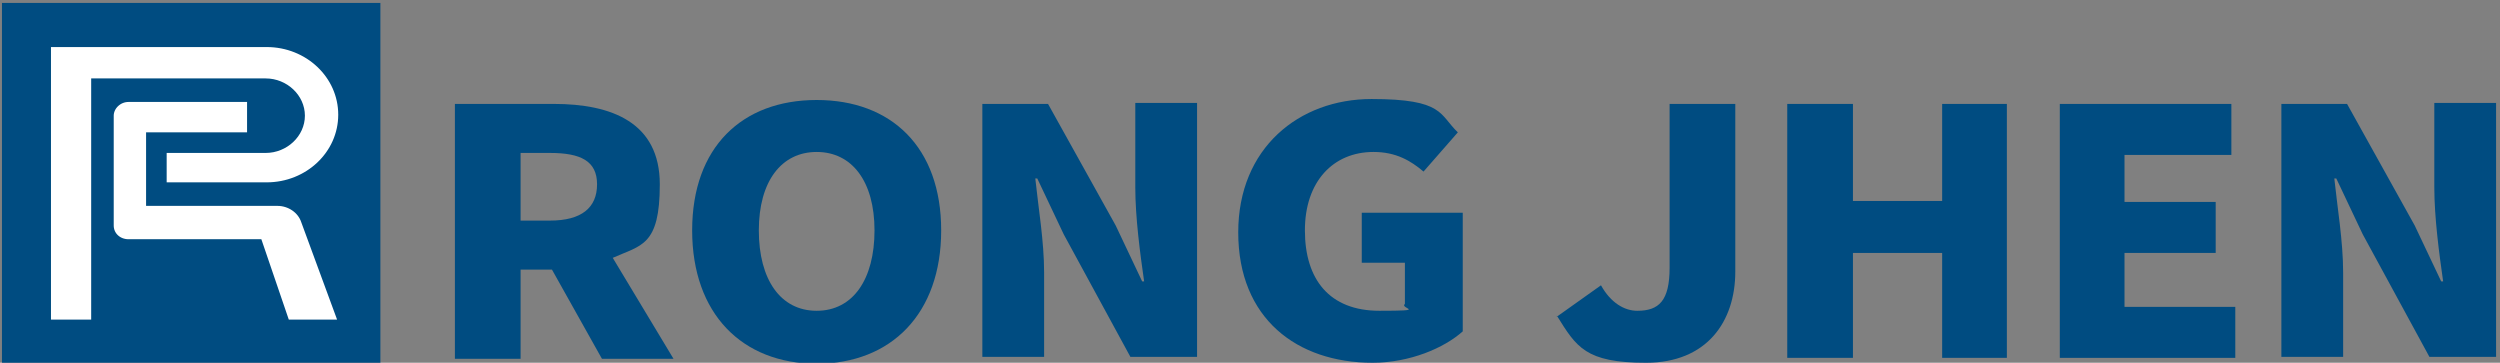
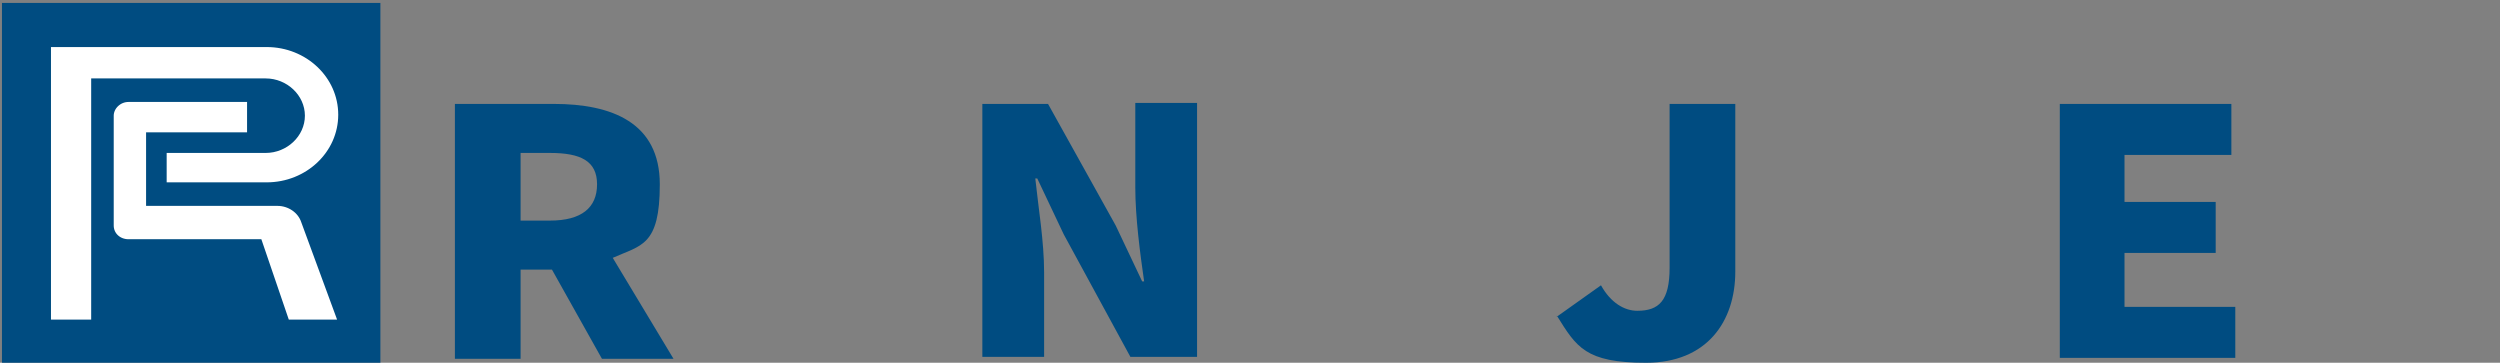
<svg xmlns="http://www.w3.org/2000/svg" id="_圖層_1" data-name="圖層_1" version="1.1" viewBox="0 0 255 37">
  <rect x="0" y="0" width="255" height="37" fill="#808080" stroke="none" />
  <defs>
    <style>
      .st0 {
        fill: #fff;
        stroke: #004c81;
        stroke-miterlimit: 10;
      }

      .st1 {
        fill: #004c81;
      }
    </style>
  </defs>
  <rect class="st1" x=".2" y=".3" width="38.6" height="36.9" />
  <g>
    <path class="st0" d="M25.7,9.9h-12.6c-1.1,0-2,.9-2,1.9v11.2c0,1.1.9,1.9,2,1.9h13.2l2.8,8.2h6l-3.9-10.6c-.4-1.2-1.6-2-2.9-2h-12.9v-6.5h10.3v-4.1Z" />
    <path class="st0" d="M27.1,8.5c1.9,0,3.5,1.5,3.5,3.3s-1.6,3.3-3.5,3.3h0s-10.6,0-10.6,0v4h10.7,0c4.3,0,7.8-3.3,7.8-7.4s-3.5-7.4-7.8-7.4H4.7v28.8h5.1V8.5h17.3,0Z" />
  </g>
  <g>
    <path class="st1" d="M61.4,36.6l-5.1-9.1h-3.2v9.1h-6.7V10.6h10.1c5.9,0,10.8,1.9,10.8,8.2s-1.9,6.2-4.8,7.5l6.2,10.3h-7.4ZM53.1,22.5h3c3.2,0,4.8-1.3,4.8-3.7s-1.7-3.2-4.8-3.2h-3v7Z" />
-     <path class="st1" d="M70.6,23.5c0-8.5,5.1-13.3,12.7-13.3s12.7,4.8,12.7,13.3-5.1,13.6-12.7,13.6-12.7-5.1-12.7-13.6ZM89.2,23.5c0-5-2.3-8-5.9-8s-5.9,3-5.9,8,2.2,8.2,5.9,8.2,5.9-3.2,5.9-8.2Z" />
    <path class="st1" d="M100.1,10.6h6.8l6.9,12.4,2.7,5.7h.2c-.4-2.8-.9-6.5-.9-9.6v-8.6h6.3v25.9h-6.8l-6.8-12.5-2.7-5.7h-.2c.3,2.9.9,6.4.9,9.6v8.6h-6.3V10.6Z" />
-     <path class="st1" d="M126.3,23.7c0-8.6,6.2-13.6,13.6-13.6s6.9,1.6,8.8,3.4l-3.5,4c-1.3-1.1-2.8-2-5.1-2-4.1,0-7,3-7,8s2.5,8.2,7.6,8.2,2-.2,2.6-.7v-4.2h-4.4v-5.1h10.3v12.1c-1.9,1.7-5.4,3.2-9.2,3.2-7.7,0-13.7-4.5-13.7-13.3Z" />
    <path class="st1" d="M158.8,32.3l4.5-3.2c1,1.8,2.4,2.6,3.7,2.6,2.2,0,3.3-1,3.3-4.4V10.6h6.7v17.1c0,5.1-2.9,9.3-9.1,9.3s-7.1-1.6-9.1-4.8Z" />
-     <path class="st1" d="M182.3,10.6h6.7v9.9h9.1v-9.9h6.6v25.9h-6.6v-10.7h-9.1v10.7h-6.7V10.6Z" />
    <path class="st1" d="M210.1,10.6h17.5v5.2h-10.9v4.8h9.3v5.2h-9.3v5.5h11.3v5.2h-17.9V10.6Z" />
-     <path class="st1" d="M232.6,10.6h6.8l6.9,12.4,2.7,5.7h.2c-.4-2.8-.9-6.5-.9-9.6v-8.6h6.3v25.9h-6.8l-6.8-12.5-2.7-5.7h-.2c.3,2.9.9,6.4.9,9.6v8.6h-6.3V10.6Z" />
  </g>
</svg>